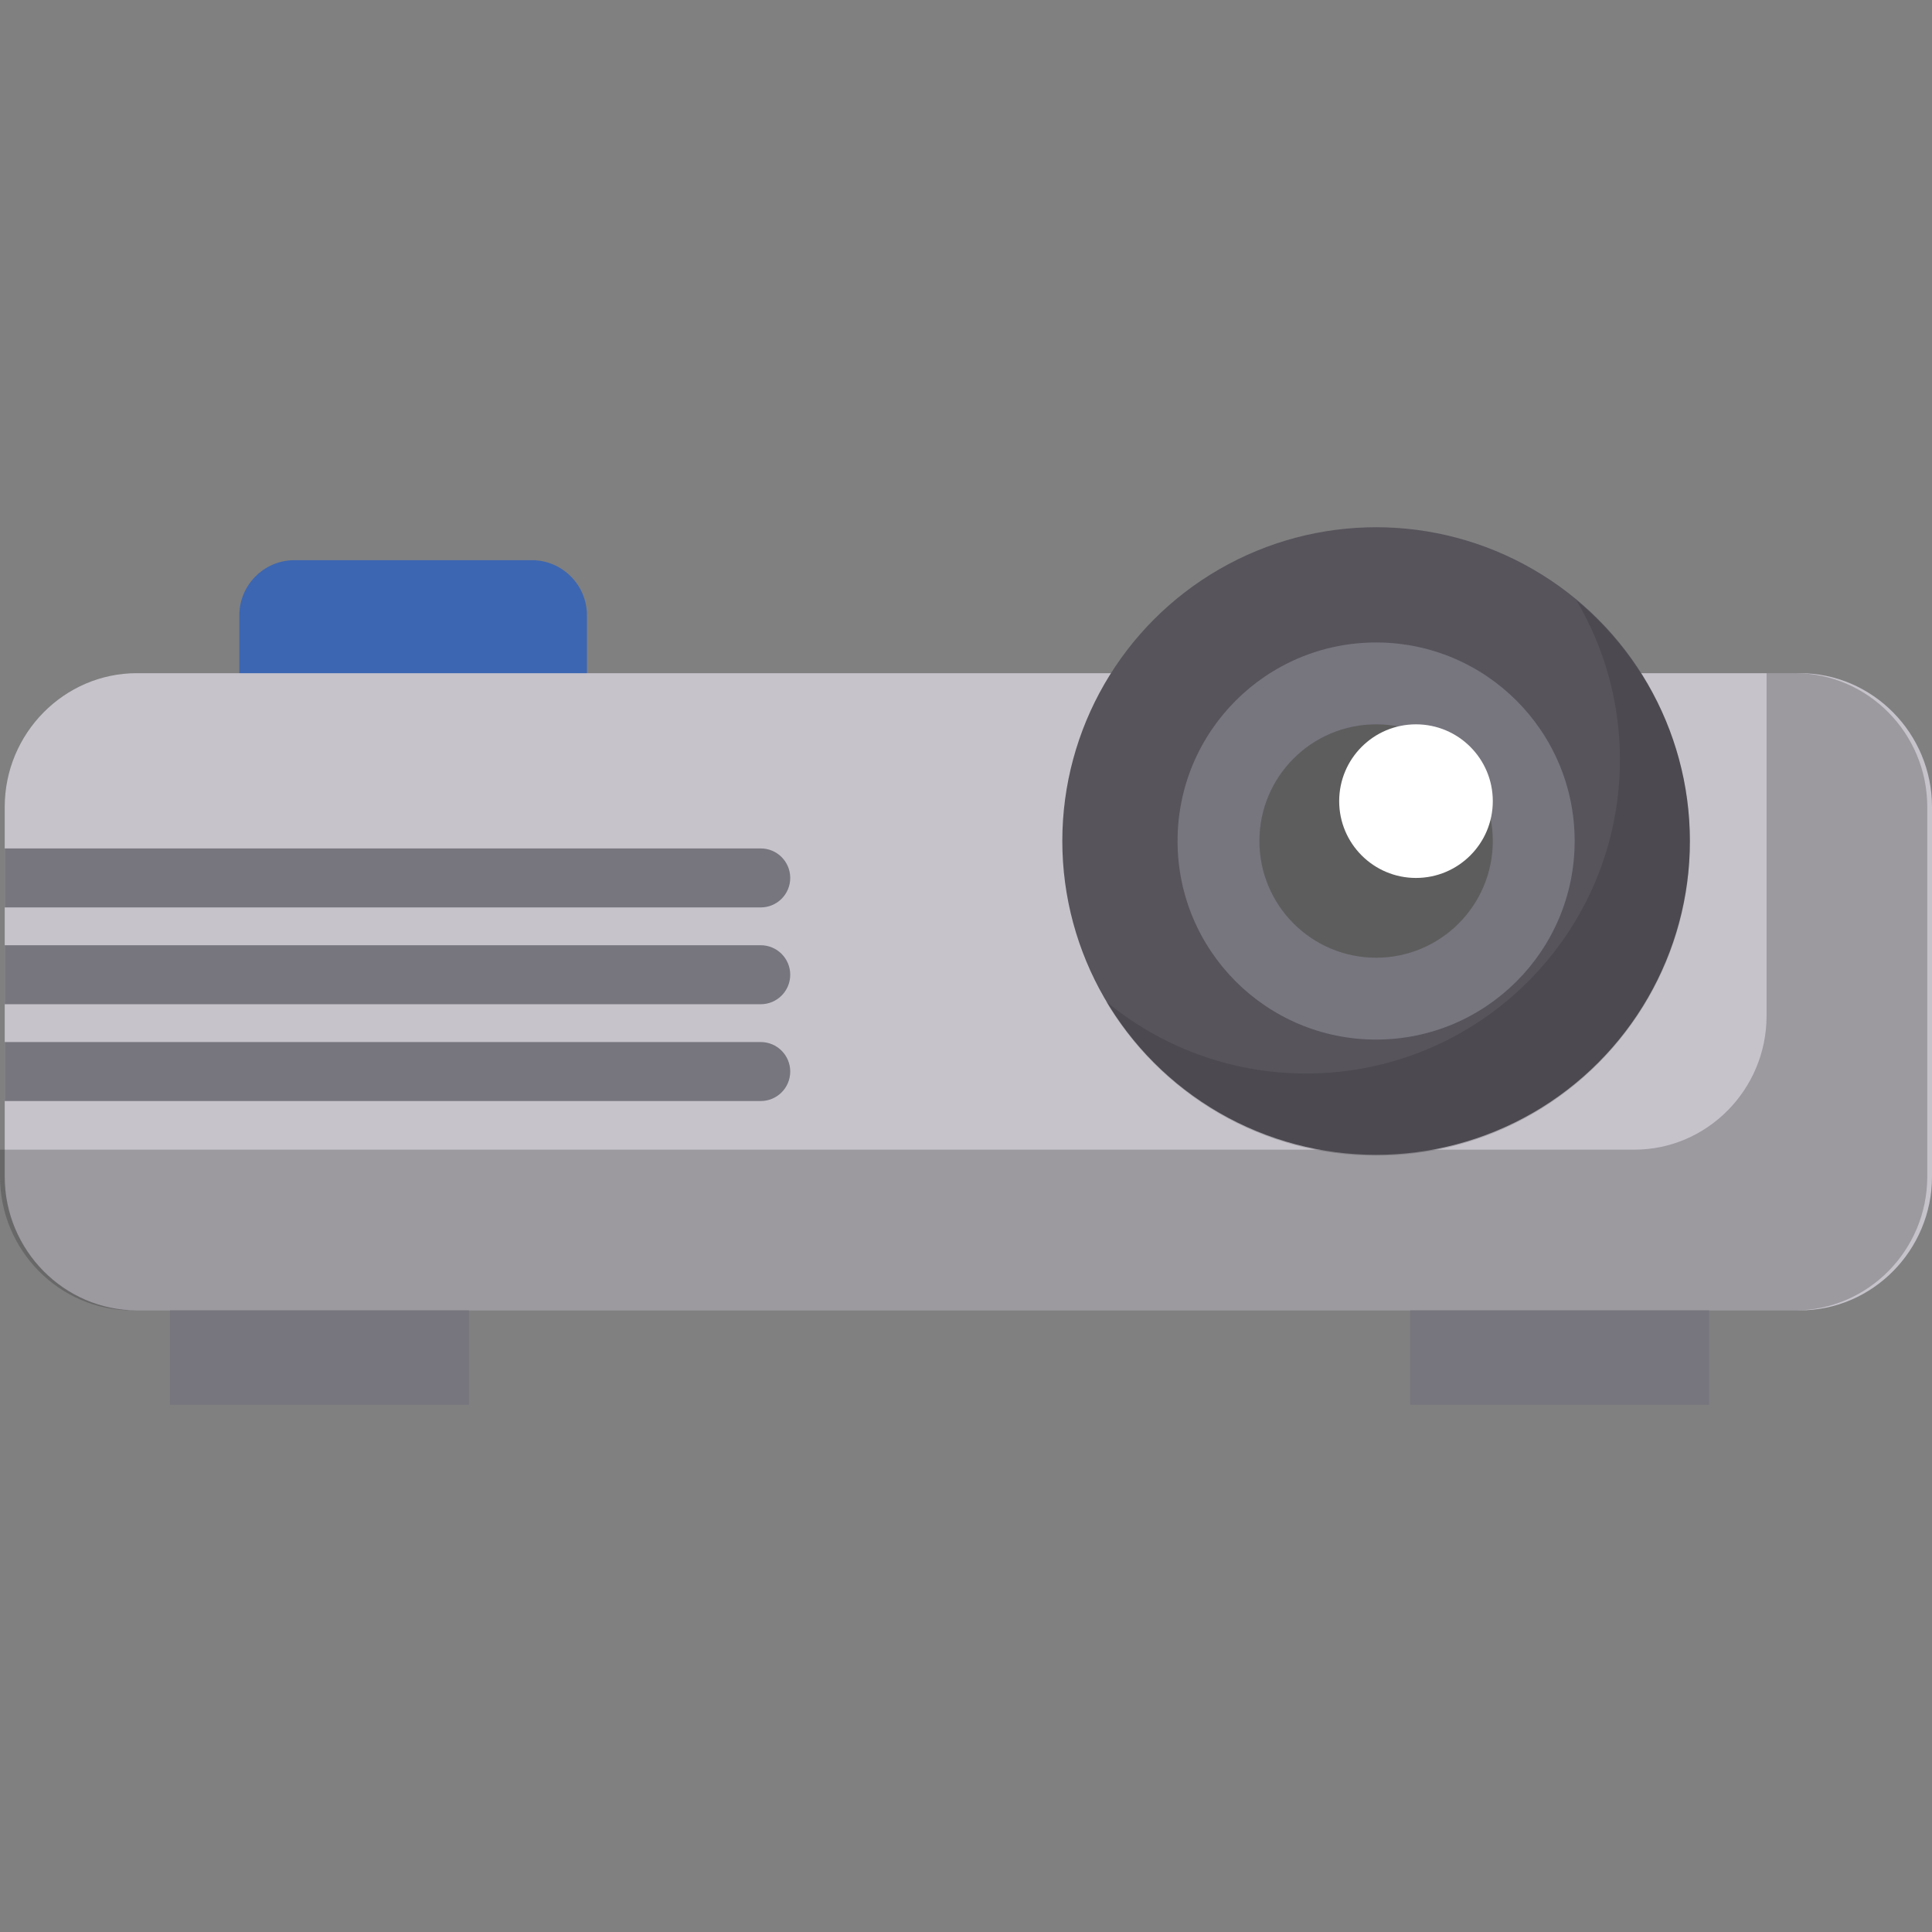
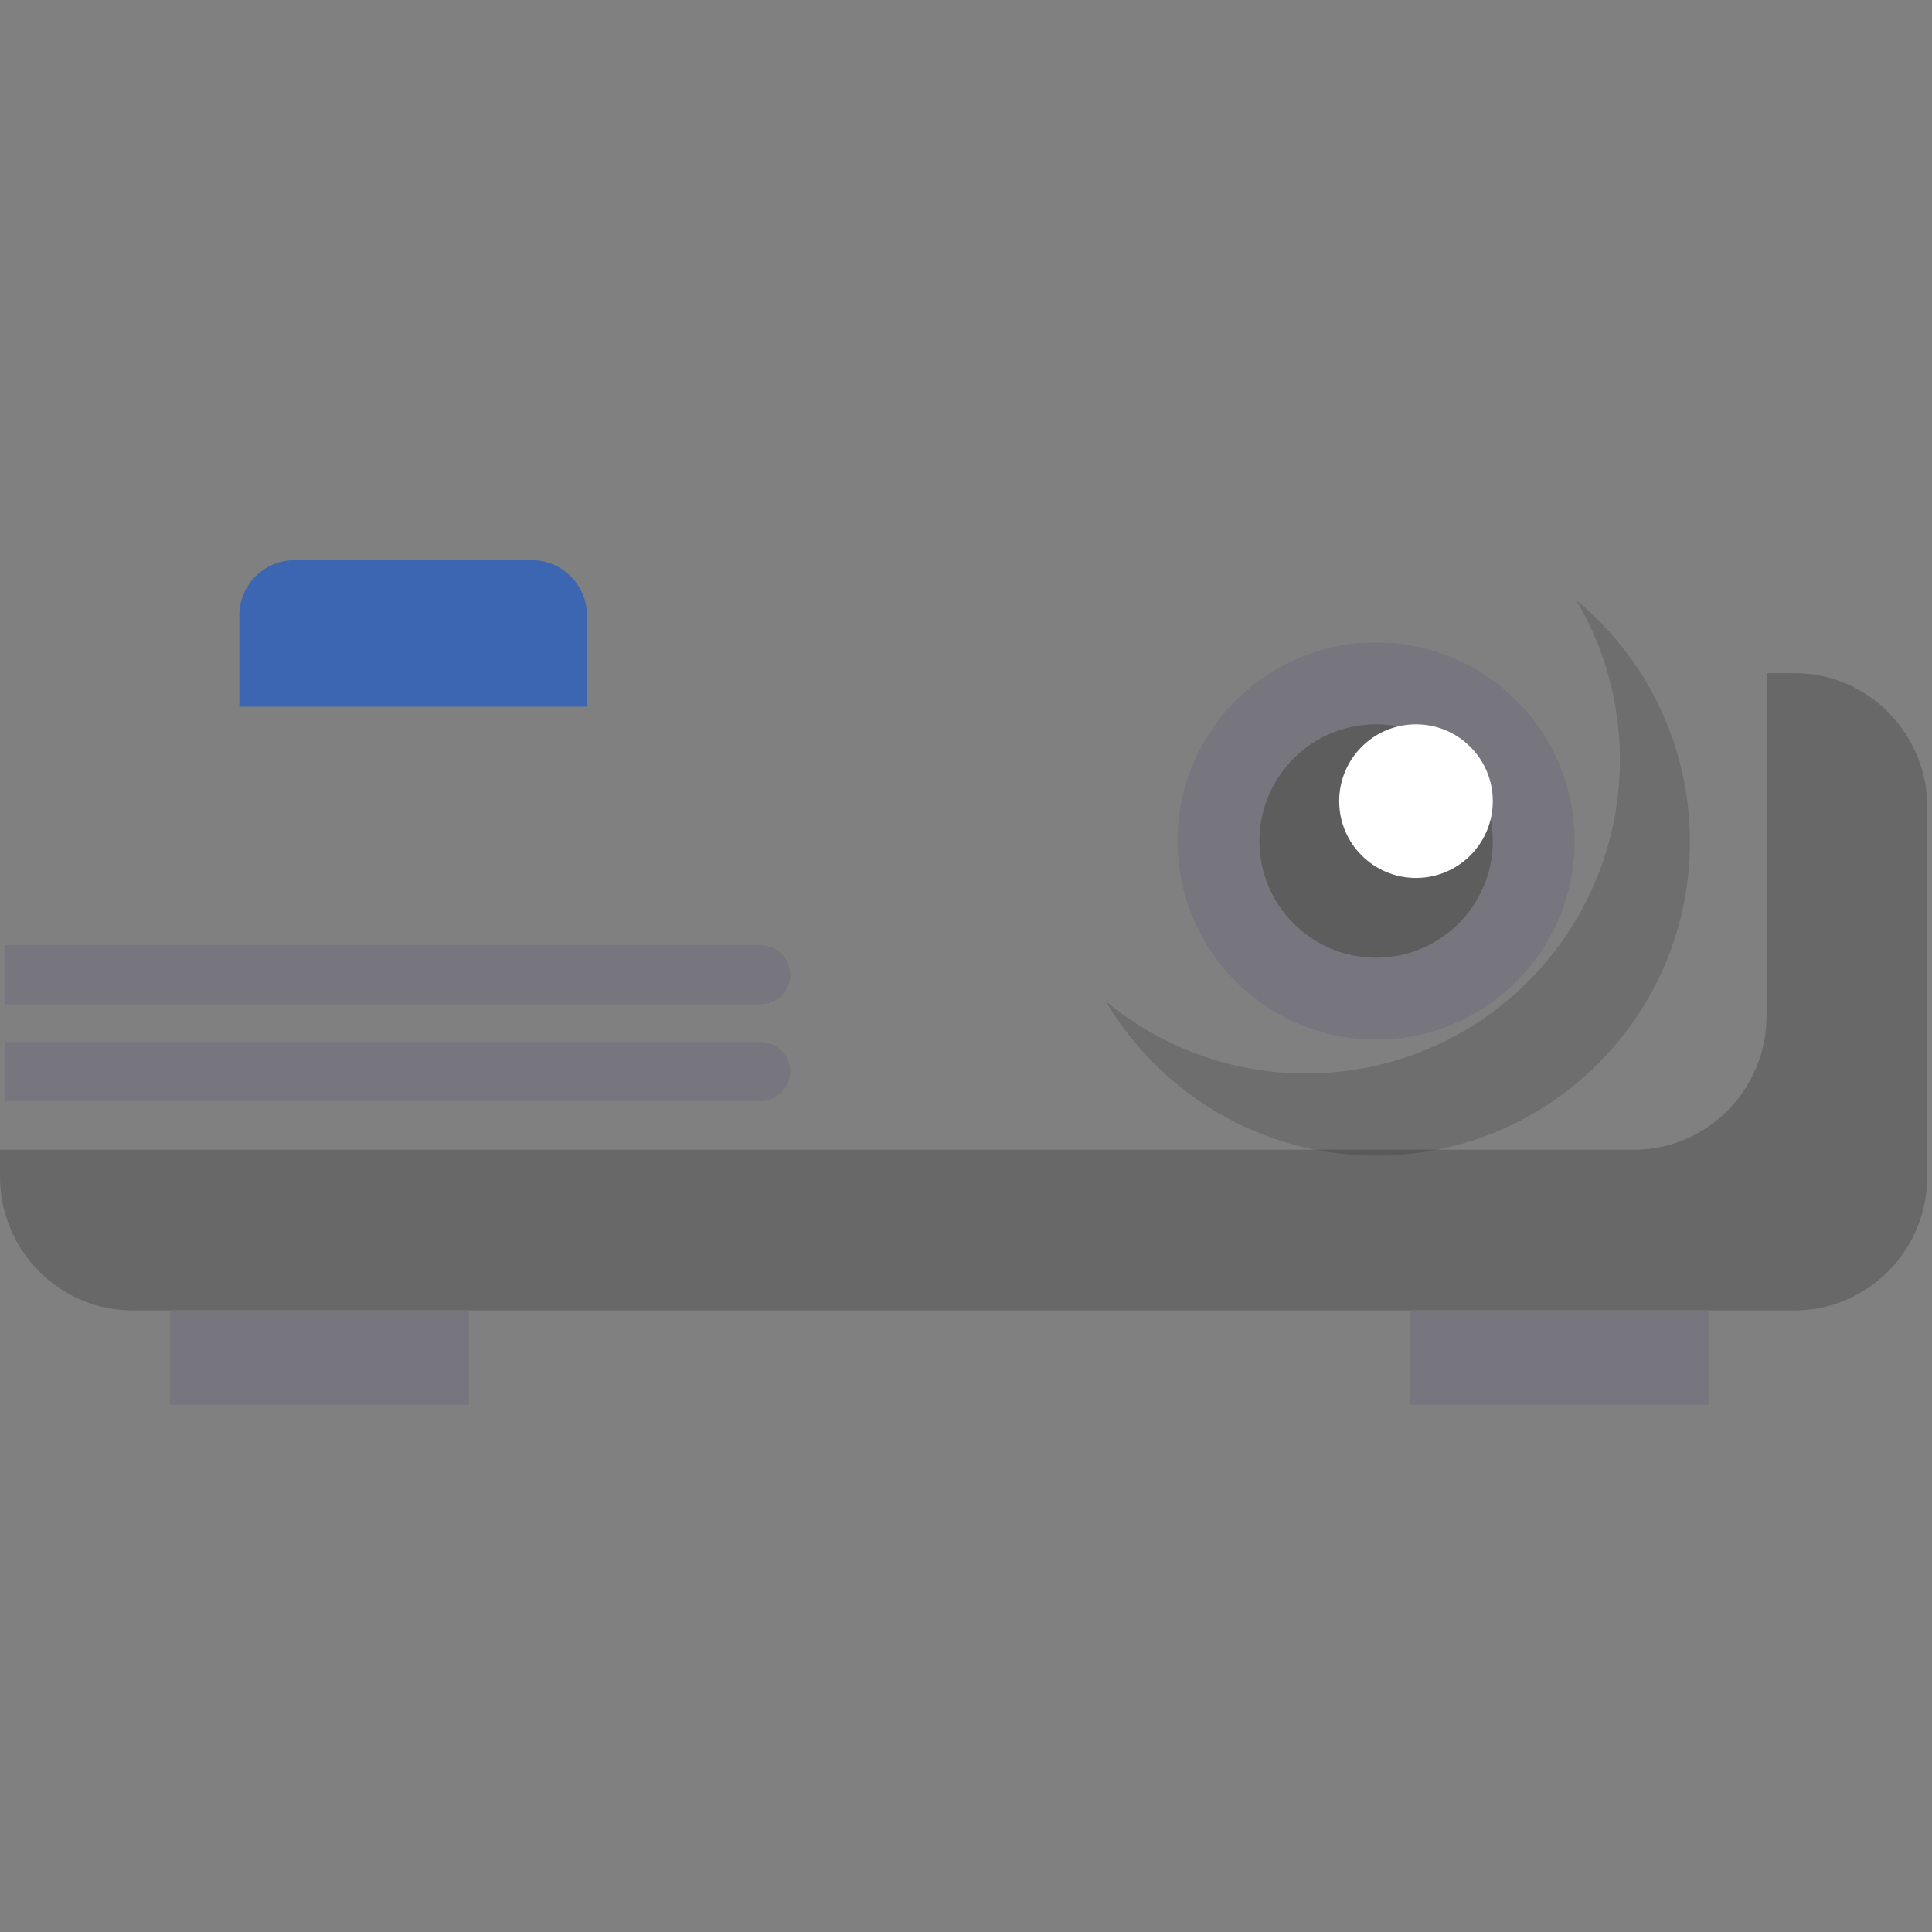
<svg xmlns="http://www.w3.org/2000/svg" version="1.1" id="Layer_1" x="0px" y="0px" viewBox="0 0 512 512" style="enable-background:new 0 0 512 512;" xml:space="preserve">
  <rect x="0" y="0" width="512" height="512" fill="#808080" stroke="none" />
  <path style="fill:#3C66B1;" d="M63.428,187.281v-24.235c0-8.026,6.567-14.593,14.593-14.593h62.93  c8.026,0,14.593,6.567,14.593,14.593v24.235H63.428z" />
-   <path style="fill:#C6C3CB;" d="M439.04,178.402h37.949c19.256,0,35.011,15.948,35.011,35.439v97.98  c0,19.492-15.755,35.439-35.011,35.439H36.266c-19.256,0-35.011-15.948-35.011-35.439v-97.98c0-19.492,15.755-35.439,35.011-35.439  h141.147H439.04z" />
  <path style="opacity:0.28;fill:#2F2D30;enable-background:new    ;" d="M475.734,178.402h-7.574v90.834  c0,19.492-15.755,35.439-35.011,35.439H0v7.145c0,19.492,15.755,35.439,35.011,35.439h440.723c19.256,0,35.011-15.948,35.011-35.439  v-97.98C510.745,194.35,494.99,178.402,475.734,178.402z" />
-   <circle style="fill:#57545C;" cx="364.682" cy="222.88" r="83.158" />
  <path style="opacity:0.18;fill:#1D1D20;enable-background:new    ;" d="M417.754,159.071c7.323,12.385,11.542,26.825,11.542,42.255  c0,45.927-37.231,83.159-83.159,83.159c-20.174,0-38.668-7.188-53.067-19.138c14.474,24.477,41.12,40.903,71.617,40.903  c45.927,0,83.159-37.231,83.159-83.159C447.844,197.339,436.136,174.325,417.754,159.071z" />
  <circle style="fill:#77757E;" cx="364.682" cy="222.88" r="52.617" />
  <circle style="fill:#5D5D5D;" cx="364.682" cy="222.88" r="30.924" />
  <g>
-     <path style="fill:#77757E;" d="M1.255,224.842h200.347c4.317,0,7.818,3.5,7.818,7.818c0,4.317-3.5,7.818-7.818,7.818H1.255V224.842   z" />
    <path style="fill:#77757E;" d="M1.255,250.497h200.347c4.317,0,7.818,3.5,7.818,7.818c0,4.317-3.5,7.818-7.818,7.818H1.255V250.497   z" />
    <path style="fill:#77757E;" d="M1.255,276.151h200.347c4.317,0,7.818,3.5,7.818,7.818c0,4.317-3.5,7.818-7.818,7.818H1.255V276.151   z" />
    <rect x="45.039" y="347.262" style="fill:#77757E;" width="79.218" height="25.016" />
    <rect x="373.719" y="347.262" style="fill:#77757E;" width="79.218" height="25.016" />
  </g>
  <circle style="fill:#FFFFFF;" cx="375.252" cy="212.31" r="20.355" />
  <g>
</g>
  <g>
</g>
  <g>
</g>
  <g>
</g>
  <g>
</g>
  <g>
</g>
  <g>
</g>
  <g>
</g>
  <g>
</g>
  <g>
</g>
  <g>
</g>
  <g>
</g>
  <g>
</g>
  <g>
</g>
  <g>
</g>
</svg>